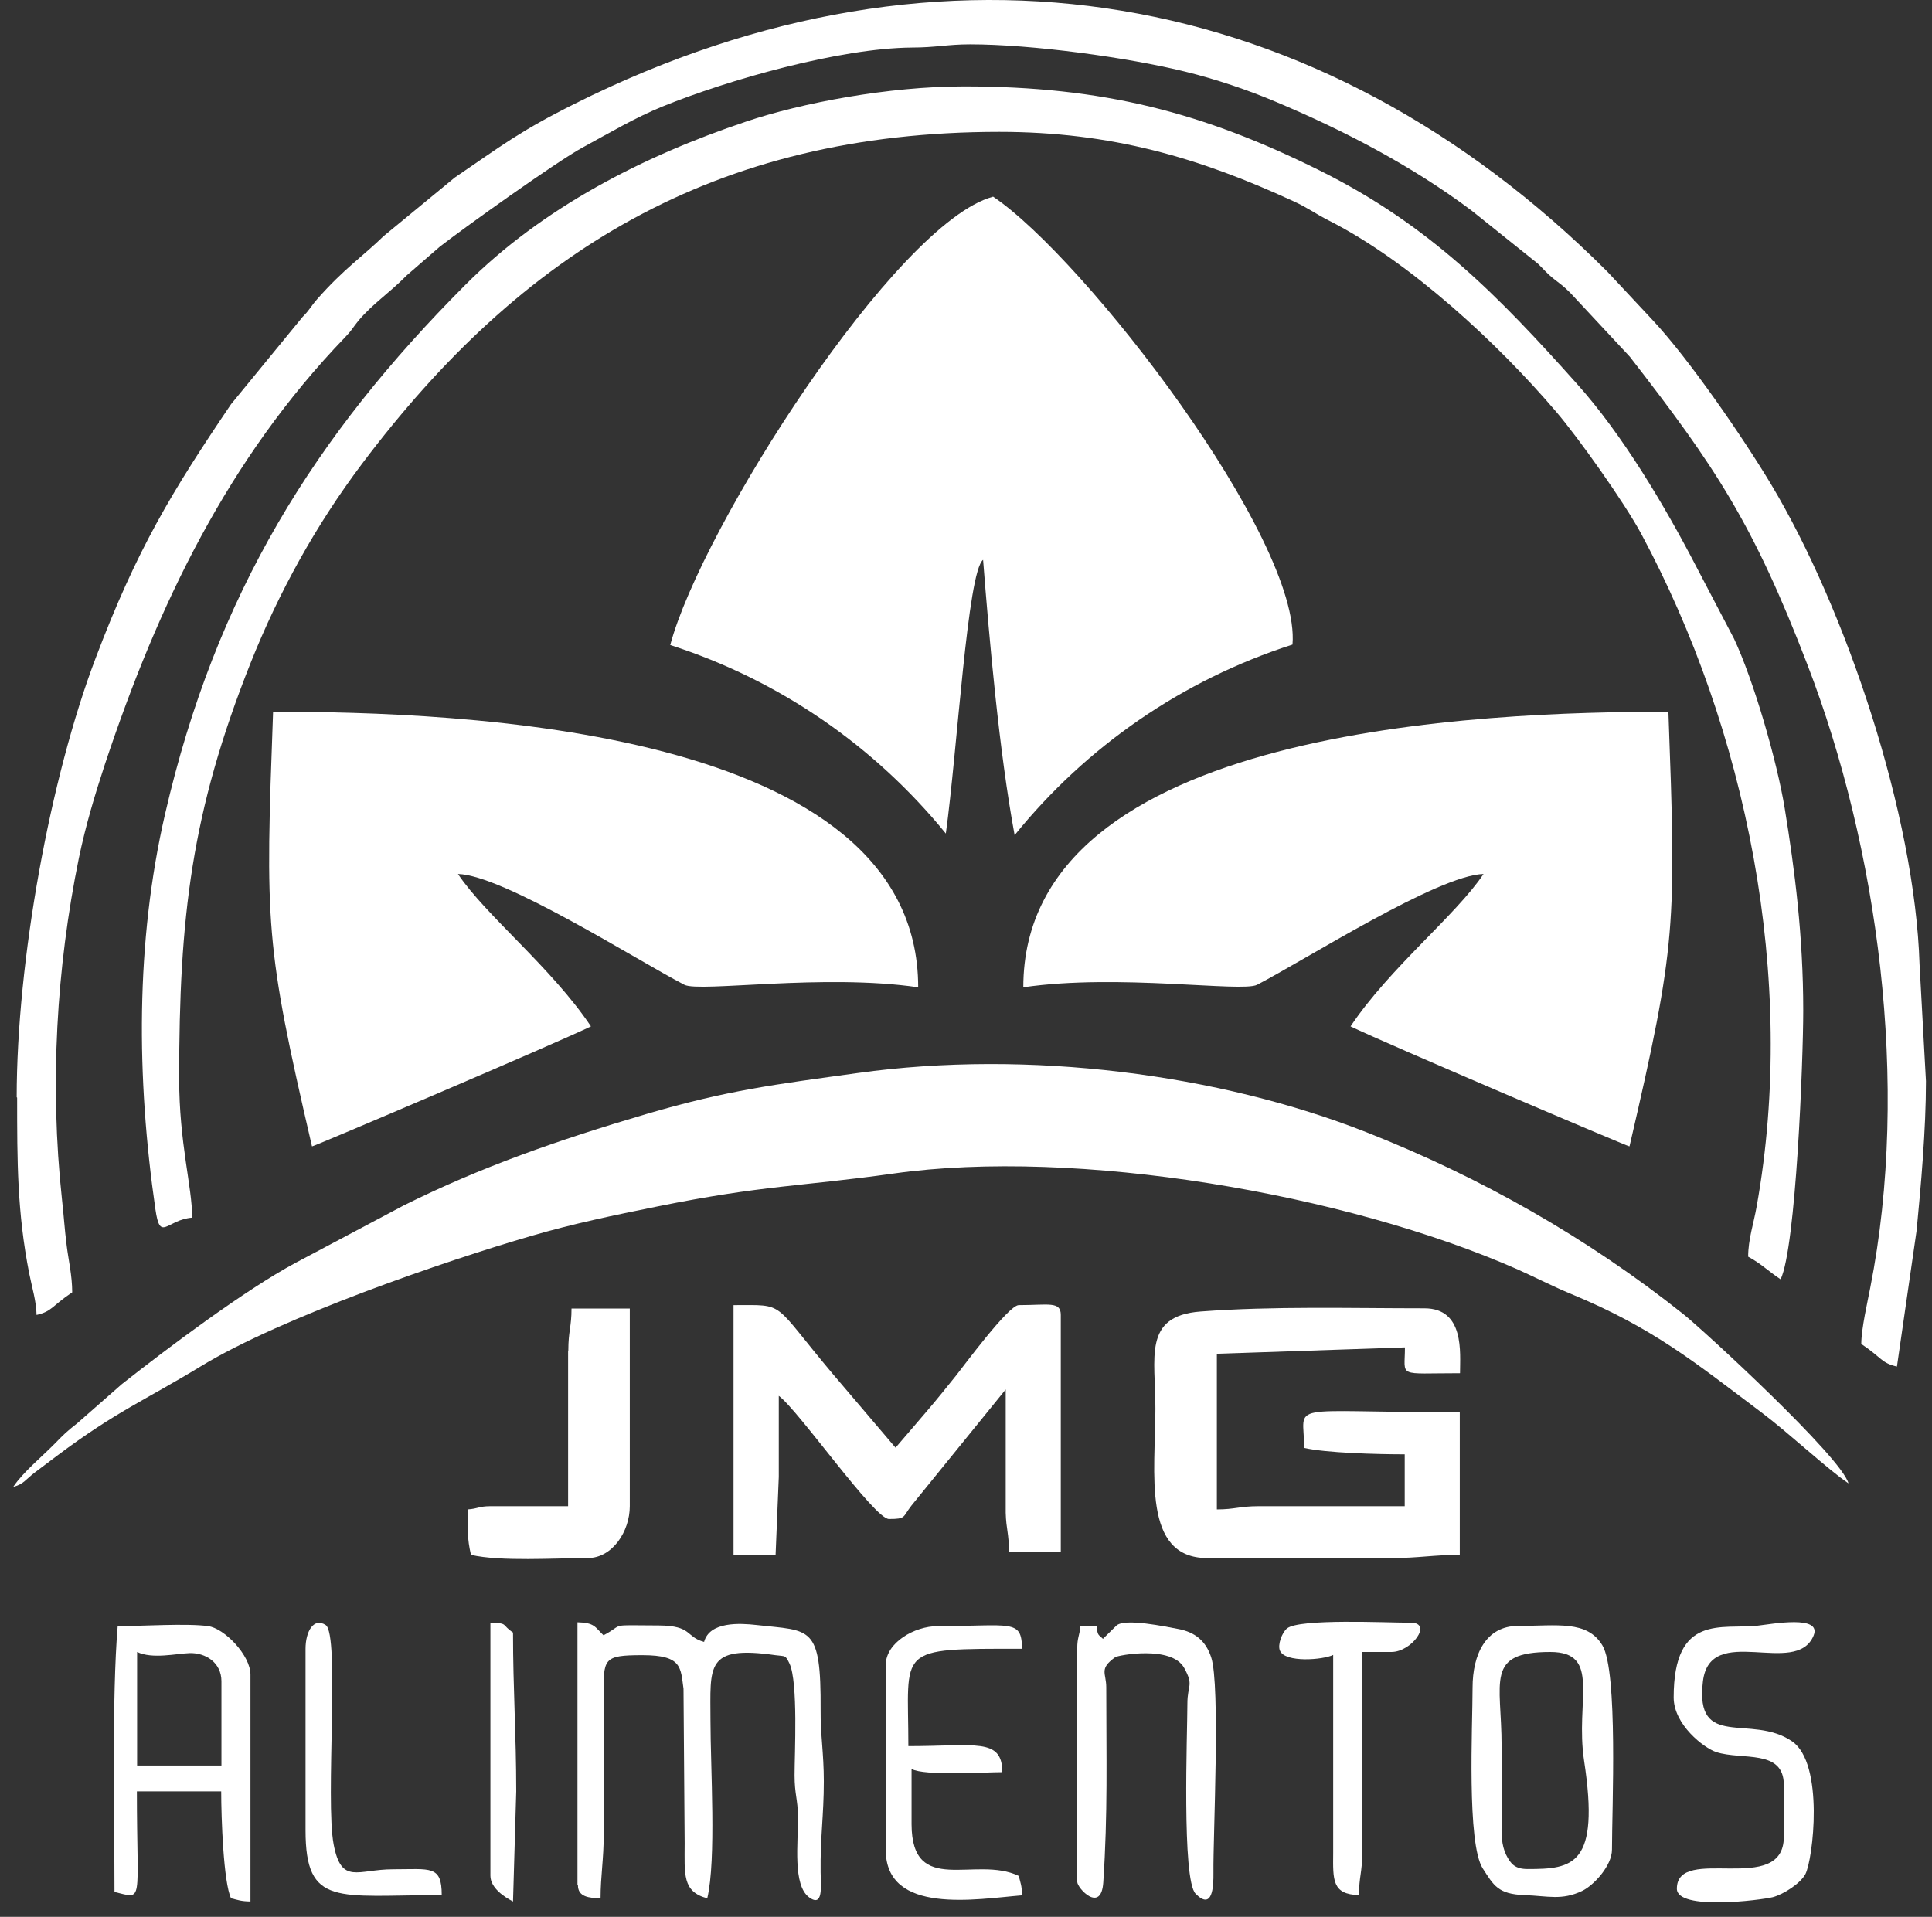
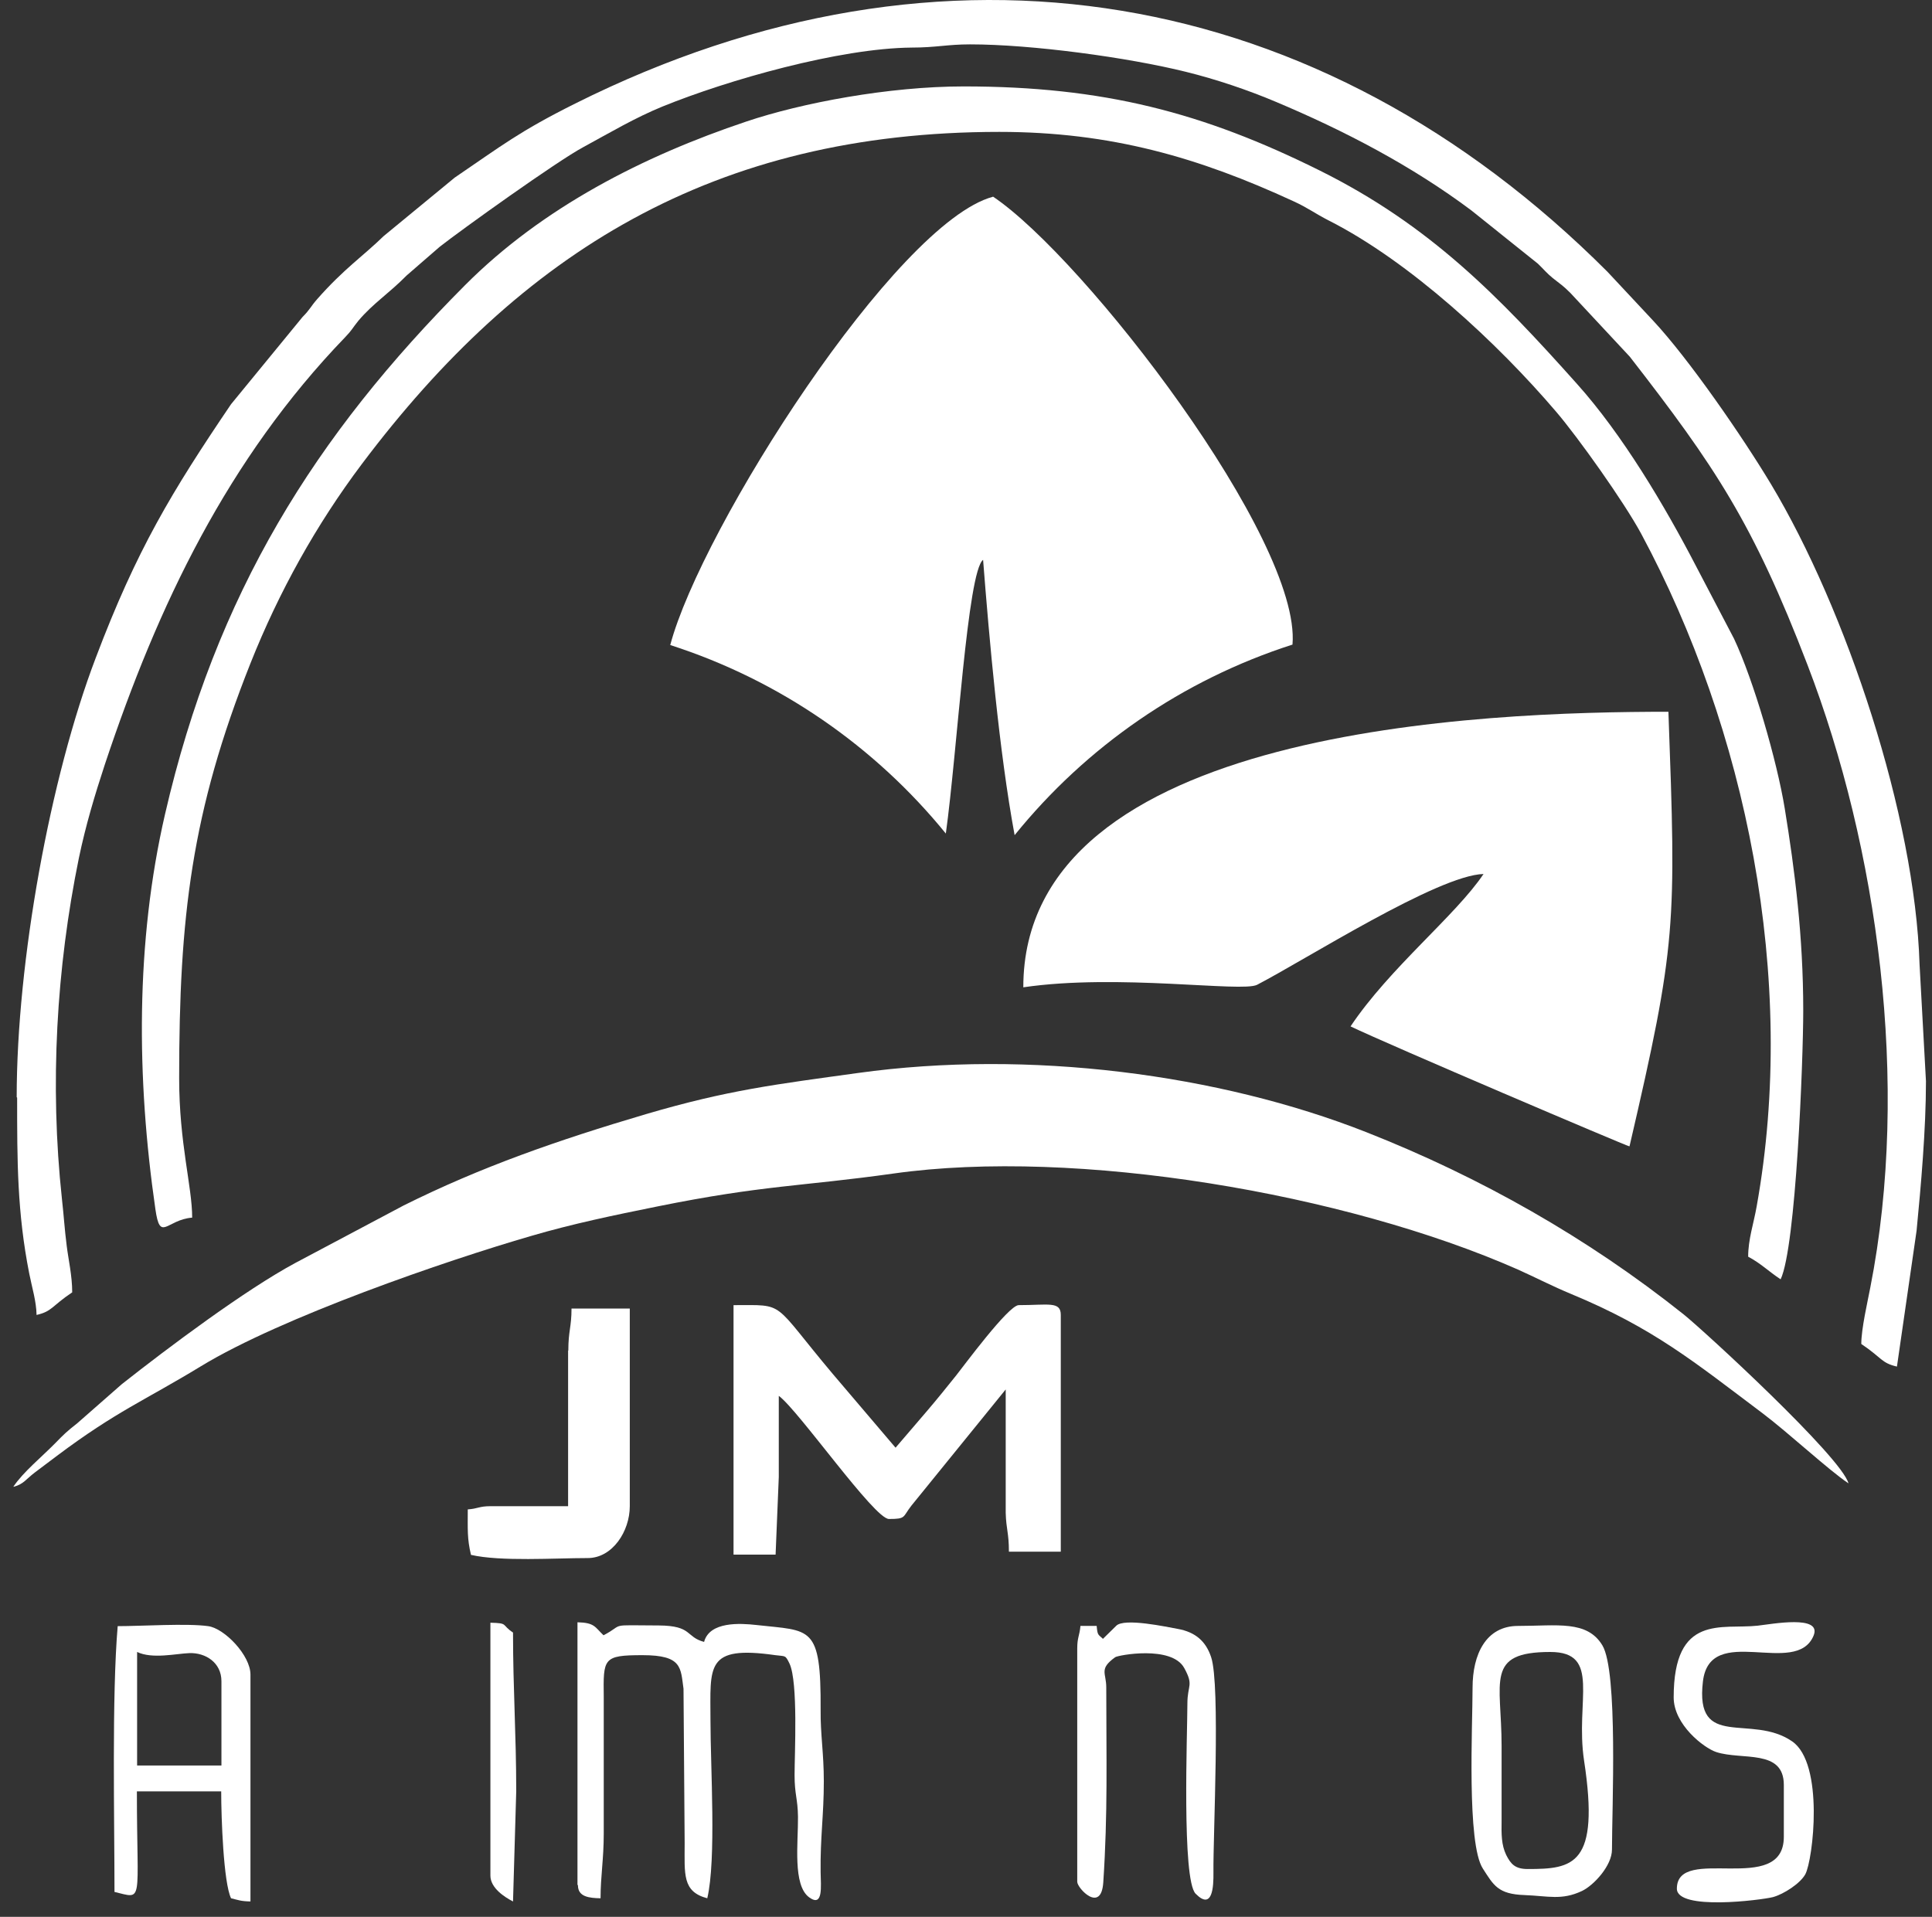
<svg xmlns="http://www.w3.org/2000/svg" width="130" height="129" viewBox="0 0 130 129" fill="none">
  <rect x="0" y="0" width="130" height="129" fill="#333333" stroke="none" />
-   <path fill-rule="evenodd" clip-rule="evenodd" d="M81.204 104.856H93.643C95.488 104.856 96.426 104.641 98.225 104.641V95.046C86.232 95.046 87.754 94.277 87.754 97.444C89.23 97.783 92.644 97.875 94.52 97.875V101.365H84.709C83.387 101.365 83.11 101.581 81.88 101.581V91.109L94.535 90.679C94.535 92.739 93.951 92.416 98.241 92.416C98.241 91.048 98.564 88.049 95.842 88.049C90.783 88.049 85.693 87.895 80.788 88.264C76.867 88.557 77.759 91.386 77.744 94.815C77.744 99.09 76.821 104.856 81.234 104.856" fill="white" />
  <path fill-rule="evenodd" clip-rule="evenodd" d="M49.358 104.625H52.188L52.403 99.397V93.939C53.725 94.907 58.83 102.226 59.815 102.226C60.983 102.226 60.722 102.103 61.321 101.335L67.672 93.508V101.811C67.703 102.934 67.887 103.149 67.887 104.425H71.378V88.495C71.378 87.557 70.547 87.834 68.548 87.834C67.856 87.834 64.781 92.016 64.335 92.57C63.643 93.431 63.09 94.123 62.367 94.969L60.26 97.429L56.047 92.478C51.865 87.511 52.941 87.834 49.358 87.834V104.625Z" fill="white" />
  <path fill-rule="evenodd" clip-rule="evenodd" d="M38.888 126.875C38.888 127.659 39.641 127.736 40.41 127.752C40.41 126.245 40.625 125.153 40.625 123.385V114.22C40.594 111.606 40.564 111.391 43.239 111.391C45.915 111.391 45.792 112.237 45.992 113.651L46.069 124.046C46.069 126.137 45.899 127.306 47.591 127.752C48.206 125.137 47.806 118.987 47.806 115.758C47.806 112.129 47.437 110.714 52.173 111.391C52.865 111.483 52.834 111.36 53.126 111.96C53.711 113.221 53.465 118.034 53.465 119.464C53.465 120.771 53.68 121.047 53.695 122.277C53.711 124.015 53.326 126.875 54.449 127.69C55.402 128.382 55.233 126.952 55.218 125.999C55.187 123.646 55.433 122.185 55.433 119.879C55.433 117.972 55.202 116.742 55.218 115.081C55.248 109.33 54.572 109.776 50.897 109.361C49.805 109.238 47.745 109.115 47.376 110.499C46.115 110.161 46.607 109.407 44.331 109.392C40.81 109.377 42.101 109.269 40.61 110.053C40.026 109.5 40.026 109.207 38.857 109.177V126.844L38.888 126.875Z" fill="white" />
  <path fill-rule="evenodd" clip-rule="evenodd" d="M38.226 90.894V101.365H32.998C32.244 101.365 32.152 101.535 31.475 101.581C31.475 102.949 31.429 103.534 31.691 104.641C33.69 105.102 37.334 104.856 39.548 104.856C41.209 104.856 42.377 103.057 42.377 101.365V88.065H38.456C38.456 89.31 38.241 89.572 38.241 90.894" fill="white" />
  <path fill-rule="evenodd" clip-rule="evenodd" d="M99.086 113.574C99.086 116.173 98.686 124.076 99.778 125.753C100.501 126.875 100.793 127.475 102.577 127.536C104.191 127.598 105.083 127.905 106.451 127.259C107.251 126.875 108.466 125.553 108.466 124.476C108.466 121.739 108.881 112.483 107.82 110.73C106.79 109.023 104.775 109.423 102.146 109.423C99.978 109.423 99.086 111.345 99.086 113.574ZM104.314 111.176C107.774 111.176 105.975 114.451 106.59 118.495C107.666 125.553 105.836 125.783 102.792 125.783C101.946 125.783 101.654 125.445 101.346 124.83C101.024 124.153 101.024 123.461 101.039 122.523C101.039 120.847 101.039 119.171 101.039 117.495C101.039 113.144 99.901 111.176 104.314 111.176Z" fill="white" />
  <path fill-rule="evenodd" clip-rule="evenodd" d="M7.688 127.321C9.703 127.798 9.211 128.197 9.211 120.555H14.884C14.884 122.339 15.038 126.69 15.546 127.751C16.053 127.874 16.192 127.951 16.853 127.967V112.698C16.853 111.406 15.115 109.592 14.008 109.438C12.593 109.238 9.518 109.438 7.919 109.438C7.519 114.143 7.704 122.477 7.704 127.321M9.226 111.176C10.256 111.668 11.855 111.283 12.762 111.252C13.823 111.222 14.9 111.883 14.9 113.144V118.818H9.226V111.176Z" fill="white" />
  <path fill-rule="evenodd" clip-rule="evenodd" d="M74.223 110.299C73.885 109.976 73.854 110.084 73.792 109.423H72.701C72.639 110.099 72.485 110.191 72.485 110.945V126.644C72.485 127.075 74.1 128.797 74.238 126.675C74.546 122.016 74.438 118.295 74.438 113.559C74.438 112.575 73.931 112.329 75.038 111.529C75.222 111.391 78.836 110.714 79.682 112.252C80.343 113.451 79.897 113.374 79.897 114.651C79.897 116.603 79.512 126.491 80.45 127.444C81.573 128.582 81.665 127.013 81.65 126.014C81.619 123.631 82.126 113.405 81.496 111.529C81.142 110.453 80.435 109.838 79.251 109.623C78.544 109.5 75.622 108.854 75.099 109.423L74.223 110.284V110.299Z" fill="white" />
  <path fill-rule="evenodd" clip-rule="evenodd" d="M112.618 114.235C112.618 116.065 114.648 117.634 115.478 117.91C117.216 118.479 120.03 117.68 120.03 120.125V123.615C120.03 127.659 112.833 124.092 112.833 127.106C112.833 128.597 118.492 127.874 119.292 127.675C120.03 127.475 121.137 126.752 121.475 126.137C121.998 125.168 122.767 118.679 120.583 117.188C117.831 115.296 114.033 117.818 114.586 113.159C115.063 109.161 120.845 112.913 122.029 110.084C122.628 108.654 119.23 109.3 118.261 109.407C115.863 109.669 112.618 108.577 112.618 114.235Z" fill="white" />
-   <path fill-rule="evenodd" clip-rule="evenodd" d="M59.6 112.052V124.492C59.6 128.905 65.735 127.798 68.764 127.552C68.764 126.89 68.672 126.752 68.549 126.245C65.643 124.845 61.352 127.675 61.337 122.769C61.337 121.539 61.337 120.294 61.337 119.048C62.183 119.525 66.227 119.264 67.442 119.264C67.442 116.926 65.612 117.511 61.122 117.511C61.122 110.853 60.169 110.96 68.764 110.96C68.764 108.931 68.026 109.438 63.09 109.438C61.537 109.438 59.6 110.545 59.6 112.052Z" fill="white" />
-   <path fill-rule="evenodd" clip-rule="evenodd" d="M89.707 111.391V124.707C89.691 126.521 89.63 127.49 91.444 127.536C91.444 126.291 91.66 126.029 91.66 124.707V111.176H93.628C94.981 111.176 96.426 109.207 94.935 109.207C93.305 109.207 87.431 108.915 86.601 109.592C86.262 109.869 85.955 110.699 86.124 111.083C86.462 111.914 89.015 111.714 89.707 111.375" fill="white" />
-   <path fill-rule="evenodd" clip-rule="evenodd" d="M20.559 110.96V123.169C20.559 128.367 22.711 127.536 29.723 127.536C29.723 125.507 28.97 125.799 26.448 125.799C24.064 125.799 22.973 126.875 22.45 124.123C21.881 121.14 22.881 109.992 21.912 109.361C21.097 108.838 20.559 109.807 20.559 110.96Z" fill="white" />
  <path fill-rule="evenodd" clip-rule="evenodd" d="M32.998 126.229C32.998 127.06 33.951 127.675 34.52 127.967L34.736 120.555C34.736 116.727 34.52 113.682 34.52 109.869C33.705 109.33 34.243 109.238 32.998 109.207V126.229Z" fill="white" />
  <path fill-rule="evenodd" clip-rule="evenodd" d="M1.153 73.872C1.153 78.147 1.153 81.576 1.968 85.712C2.153 86.65 2.445 87.573 2.46 88.495C3.521 88.249 3.46 87.911 4.859 86.973C4.859 85.85 4.598 84.743 4.49 83.852C4.336 82.637 4.306 81.93 4.167 80.684C3.337 72.98 3.798 65.138 5.305 57.758C5.766 55.543 6.381 53.498 7.058 51.438C10.625 40.72 15.331 30.879 23.234 22.684C23.695 22.207 23.711 22.084 24.11 21.592C25.11 20.408 26.14 19.777 27.37 18.532L29.585 16.61C31.03 15.472 37.488 10.844 39.241 9.906C41.025 8.937 42.731 7.922 44.577 7.169C49.005 5.37 56.478 3.248 61.337 3.202C62.982 3.202 63.736 2.986 65.273 2.986C69.425 2.986 75.883 3.863 79.789 4.832C81.85 5.339 84.017 6.077 85.832 6.846C90.445 8.783 95.012 11.167 99.01 14.165L103.484 17.748C103.884 18.132 104.069 18.378 104.484 18.716C105.022 19.147 105.145 19.193 105.668 19.716L109.666 24.006C115.386 31.371 117.954 35.185 121.629 44.764C126.334 57.004 128.563 72.903 125.842 86.681C125.673 87.573 125.242 89.418 125.242 90.448C126.641 91.386 126.58 91.724 127.641 91.97L128.963 82.821C129.255 79.823 129.594 76.01 129.594 72.765L129.163 64.908C128.856 54.898 124.227 41.028 119.168 32.586C117.277 29.434 113.648 24.16 111.219 21.561L108.159 18.286C88.83 -1.042 63.521 -5.44 38.703 6.969C34.92 8.86 33.767 9.798 30.599 11.951L25.817 15.887C24.464 17.21 23.142 18.086 21.343 20.131C20.897 20.639 20.866 20.823 20.359 21.331L15.546 27.204C11.548 33.109 9.195 36.999 6.443 44.272C3.368 52.345 1.123 64.708 1.123 73.841" fill="white" />
  <path fill-rule="evenodd" clip-rule="evenodd" d="M0.922 100.059C1.599 99.874 1.722 99.567 2.352 99.09C2.921 98.659 3.275 98.398 3.844 97.967C7.842 94.969 9.748 94.246 13.531 91.94C18.943 88.649 30.015 84.836 35.75 83.175C38.533 82.36 41.27 81.791 44.238 81.192C51.388 79.746 53.879 79.854 60.122 78.977C72.408 77.24 90.521 80.315 102.131 85.436C103.33 85.974 104.483 86.573 105.713 87.081C111.264 89.387 113.97 91.632 118.614 95.123C120.383 96.46 123.043 98.936 124.38 99.828C123.904 98.06 114.662 89.556 113.279 88.449C106.836 83.314 99.624 79.223 91.936 76.194C82.018 72.288 69.225 70.612 57.723 72.212C52.188 72.981 49.005 73.35 43.469 74.979C37.534 76.732 32.367 78.531 27.154 81.13L19.881 84.99C16.483 86.819 11.332 90.679 8.195 93.154L5.181 95.799C4.489 96.338 4.29 96.537 3.69 97.152C2.813 98.044 1.553 99.075 0.907 100.043" fill="white" />
  <path fill-rule="evenodd" clip-rule="evenodd" d="M12.931 81.945C12.931 79.854 12.055 76.948 12.055 72.565C12.055 61.725 12.87 54.667 16.852 44.642C18.774 39.813 21.281 35.308 24.356 31.218C35.043 17.01 48.036 8.876 67.241 8.876C74.776 8.876 80.68 10.613 87.016 13.535C88 13.981 88.476 14.365 89.414 14.842C94.873 17.61 100.778 23.099 104.699 27.697C106.175 29.419 109.281 33.786 110.434 35.923C117.477 49.039 120.967 65.83 118.199 81.207C117.999 82.345 117.63 83.406 117.63 84.574C118.476 85.02 118.999 85.558 119.814 86.097C120.844 83.944 121.336 71.412 121.336 67.999C121.336 63.016 120.767 58.557 120.091 54.406C119.568 51.207 117.999 45.795 116.677 42.981L114.125 38.106C112.003 34.016 109.173 29.25 106.113 25.836C100.824 19.916 96.211 15.165 88.83 11.49C80.957 7.569 74.238 5.816 64.843 5.816C59.815 5.816 53.941 6.923 50.204 8.184C43.285 10.505 36.504 13.965 31.306 19.178C21.204 29.311 14.531 39.921 11.102 54.805C9.118 63.416 9.18 72.565 10.456 81.376C10.779 83.636 11.194 82.083 12.931 81.945Z" fill="white" />
  <path fill-rule="evenodd" clip-rule="evenodd" d="M66.811 13.242C60.291 14.995 47.19 35.523 45.099 43.411C52.465 45.779 58.877 50.238 63.643 56.097C64.412 50.546 65.104 38.445 66.15 37.676C66.565 42.996 67.226 50.561 68.272 56.205C73.069 50.269 79.543 45.764 86.969 43.38C87.569 36.323 73.008 17.394 66.811 13.227" fill="white" />
-   <path fill-rule="evenodd" clip-rule="evenodd" d="M21.005 77.147C21.143 77.147 37.242 70.29 39.764 69.075C37.119 65.123 32.691 61.617 30.815 58.819C33.875 58.895 42.793 64.585 46.053 66.276C47.068 66.799 55.417 65.507 61.783 66.445C61.783 48.916 30.692 47.901 18.375 47.901C17.852 62.294 17.822 63.493 20.989 77.132" fill="white" />
  <path fill-rule="evenodd" clip-rule="evenodd" d="M109.635 77.147C109.496 77.147 93.397 70.29 90.875 69.075C93.52 65.123 97.948 61.617 99.824 58.819C96.764 58.895 87.846 64.585 84.586 66.276C83.571 66.799 75.222 65.507 68.856 66.445C68.856 48.916 99.947 47.901 112.264 47.901C112.787 62.294 112.818 63.493 109.65 77.132" fill="white" />
</svg>